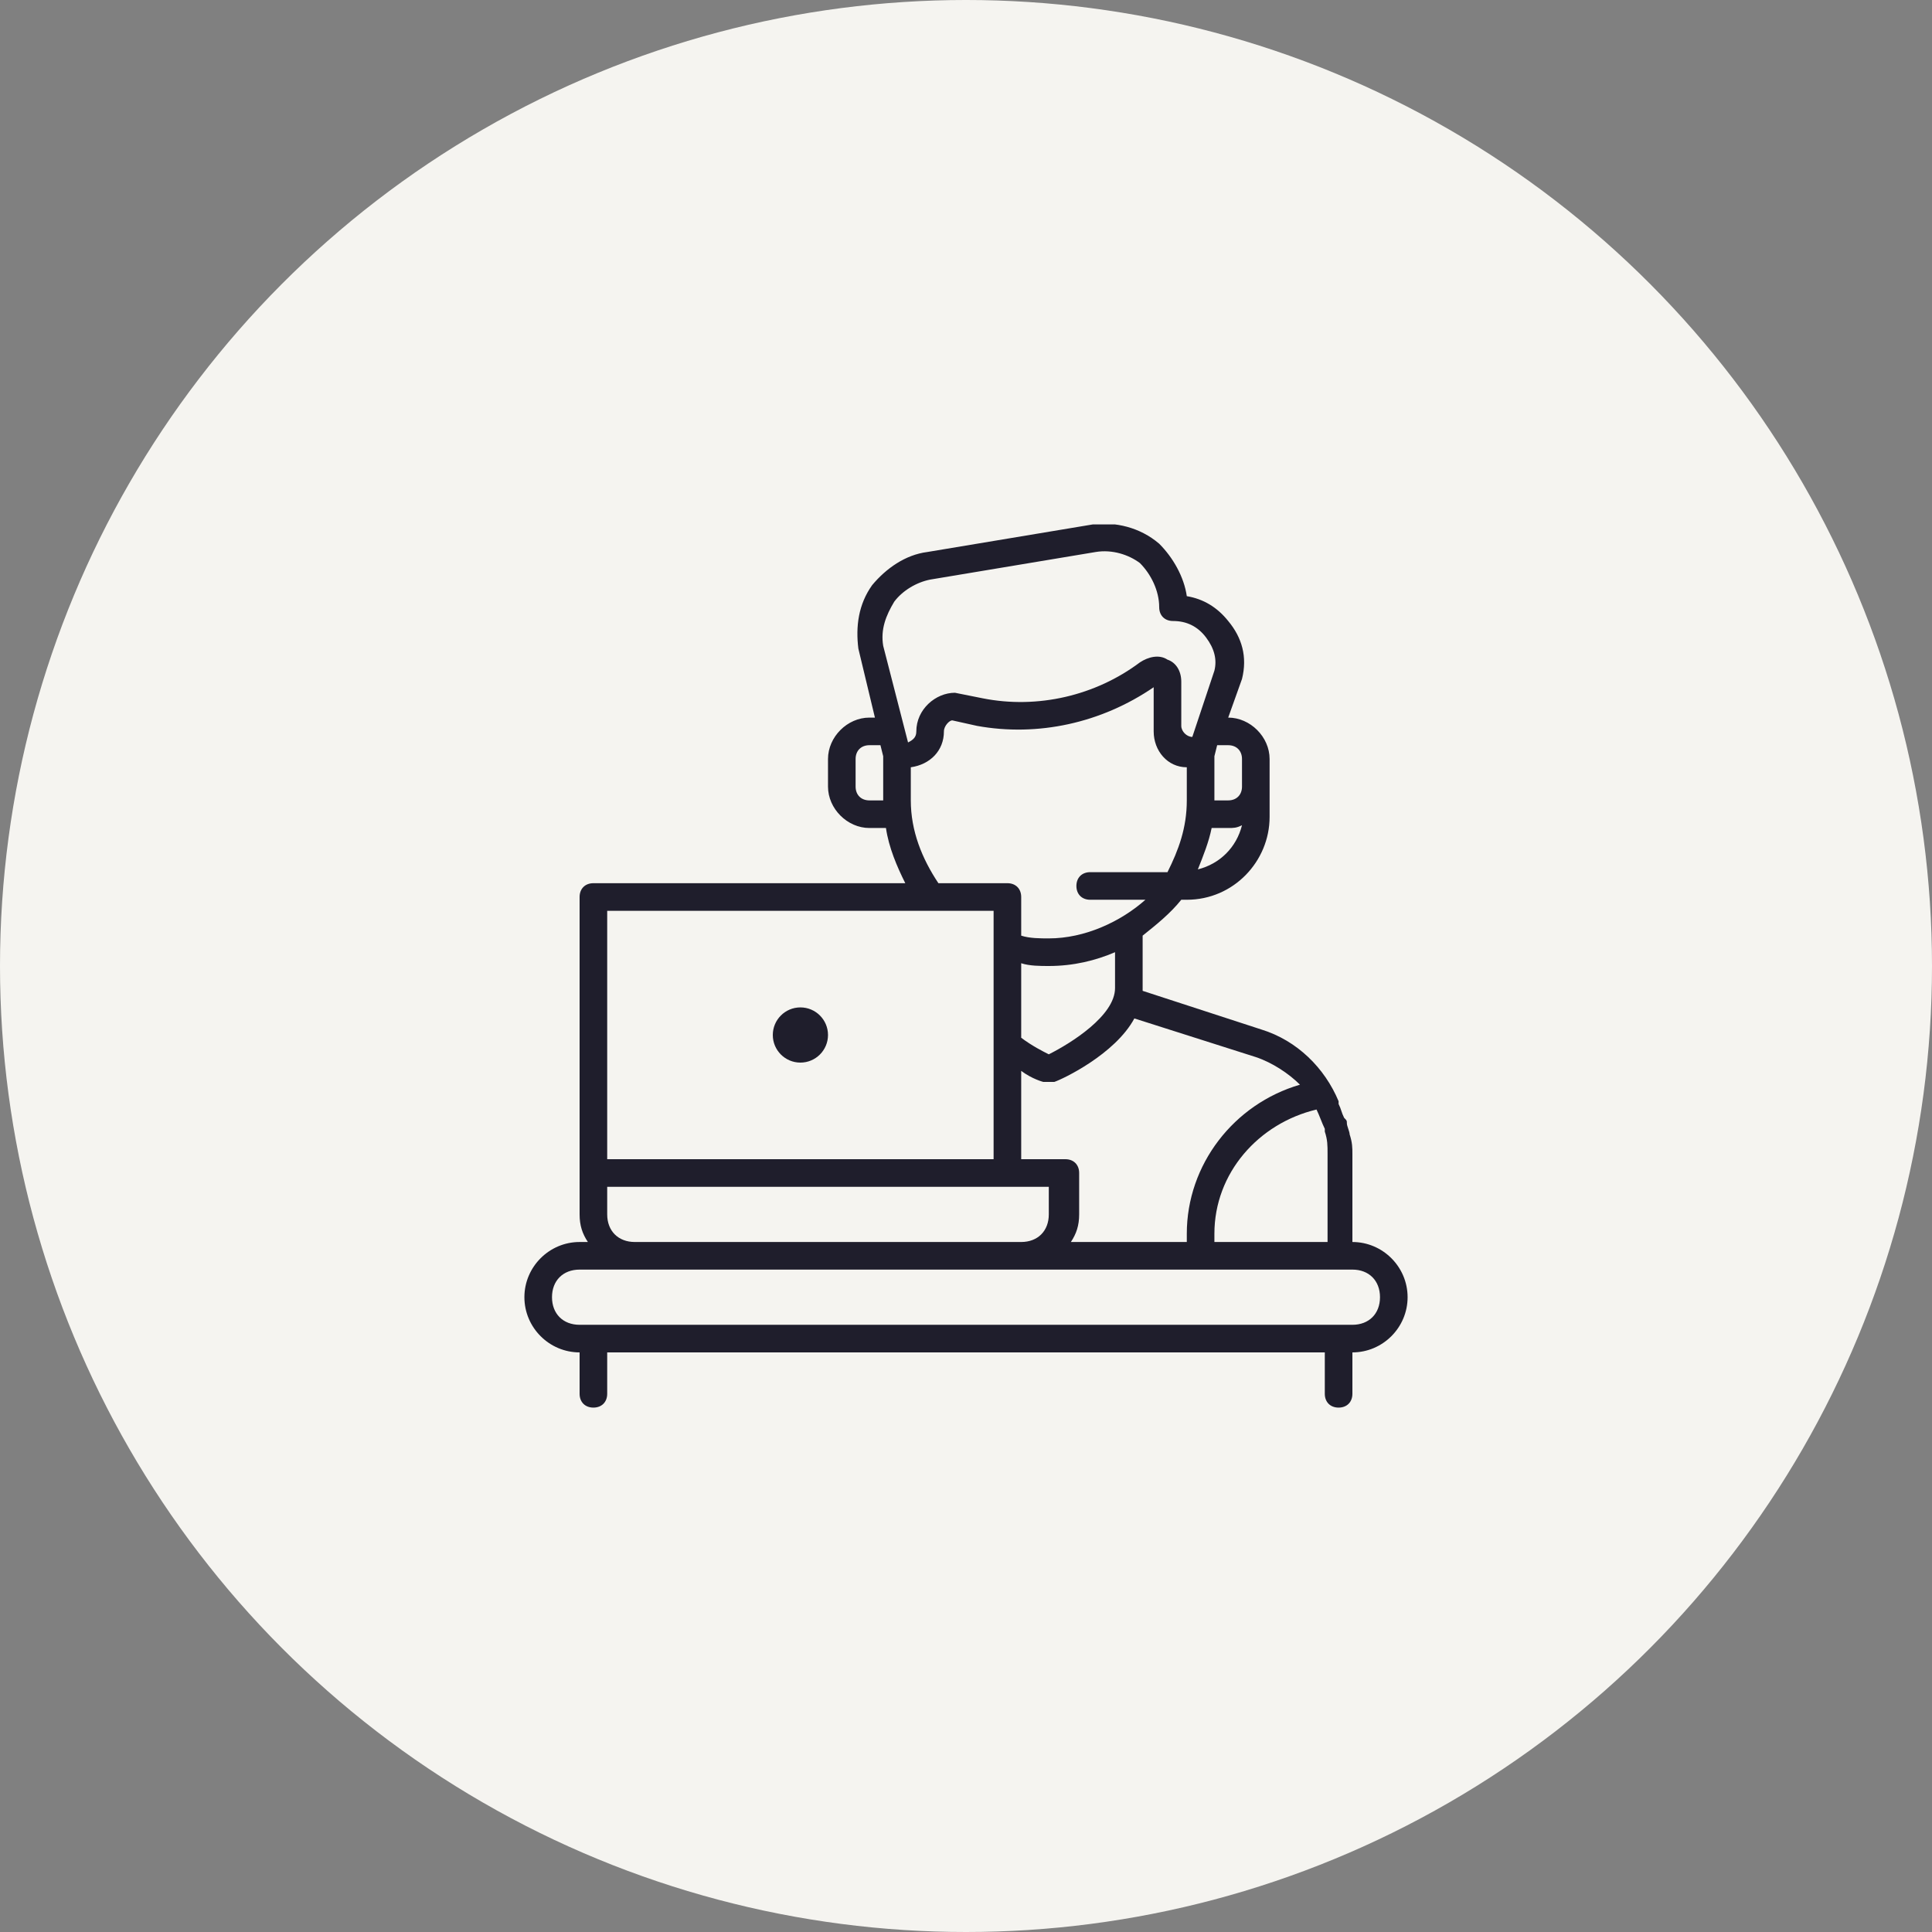
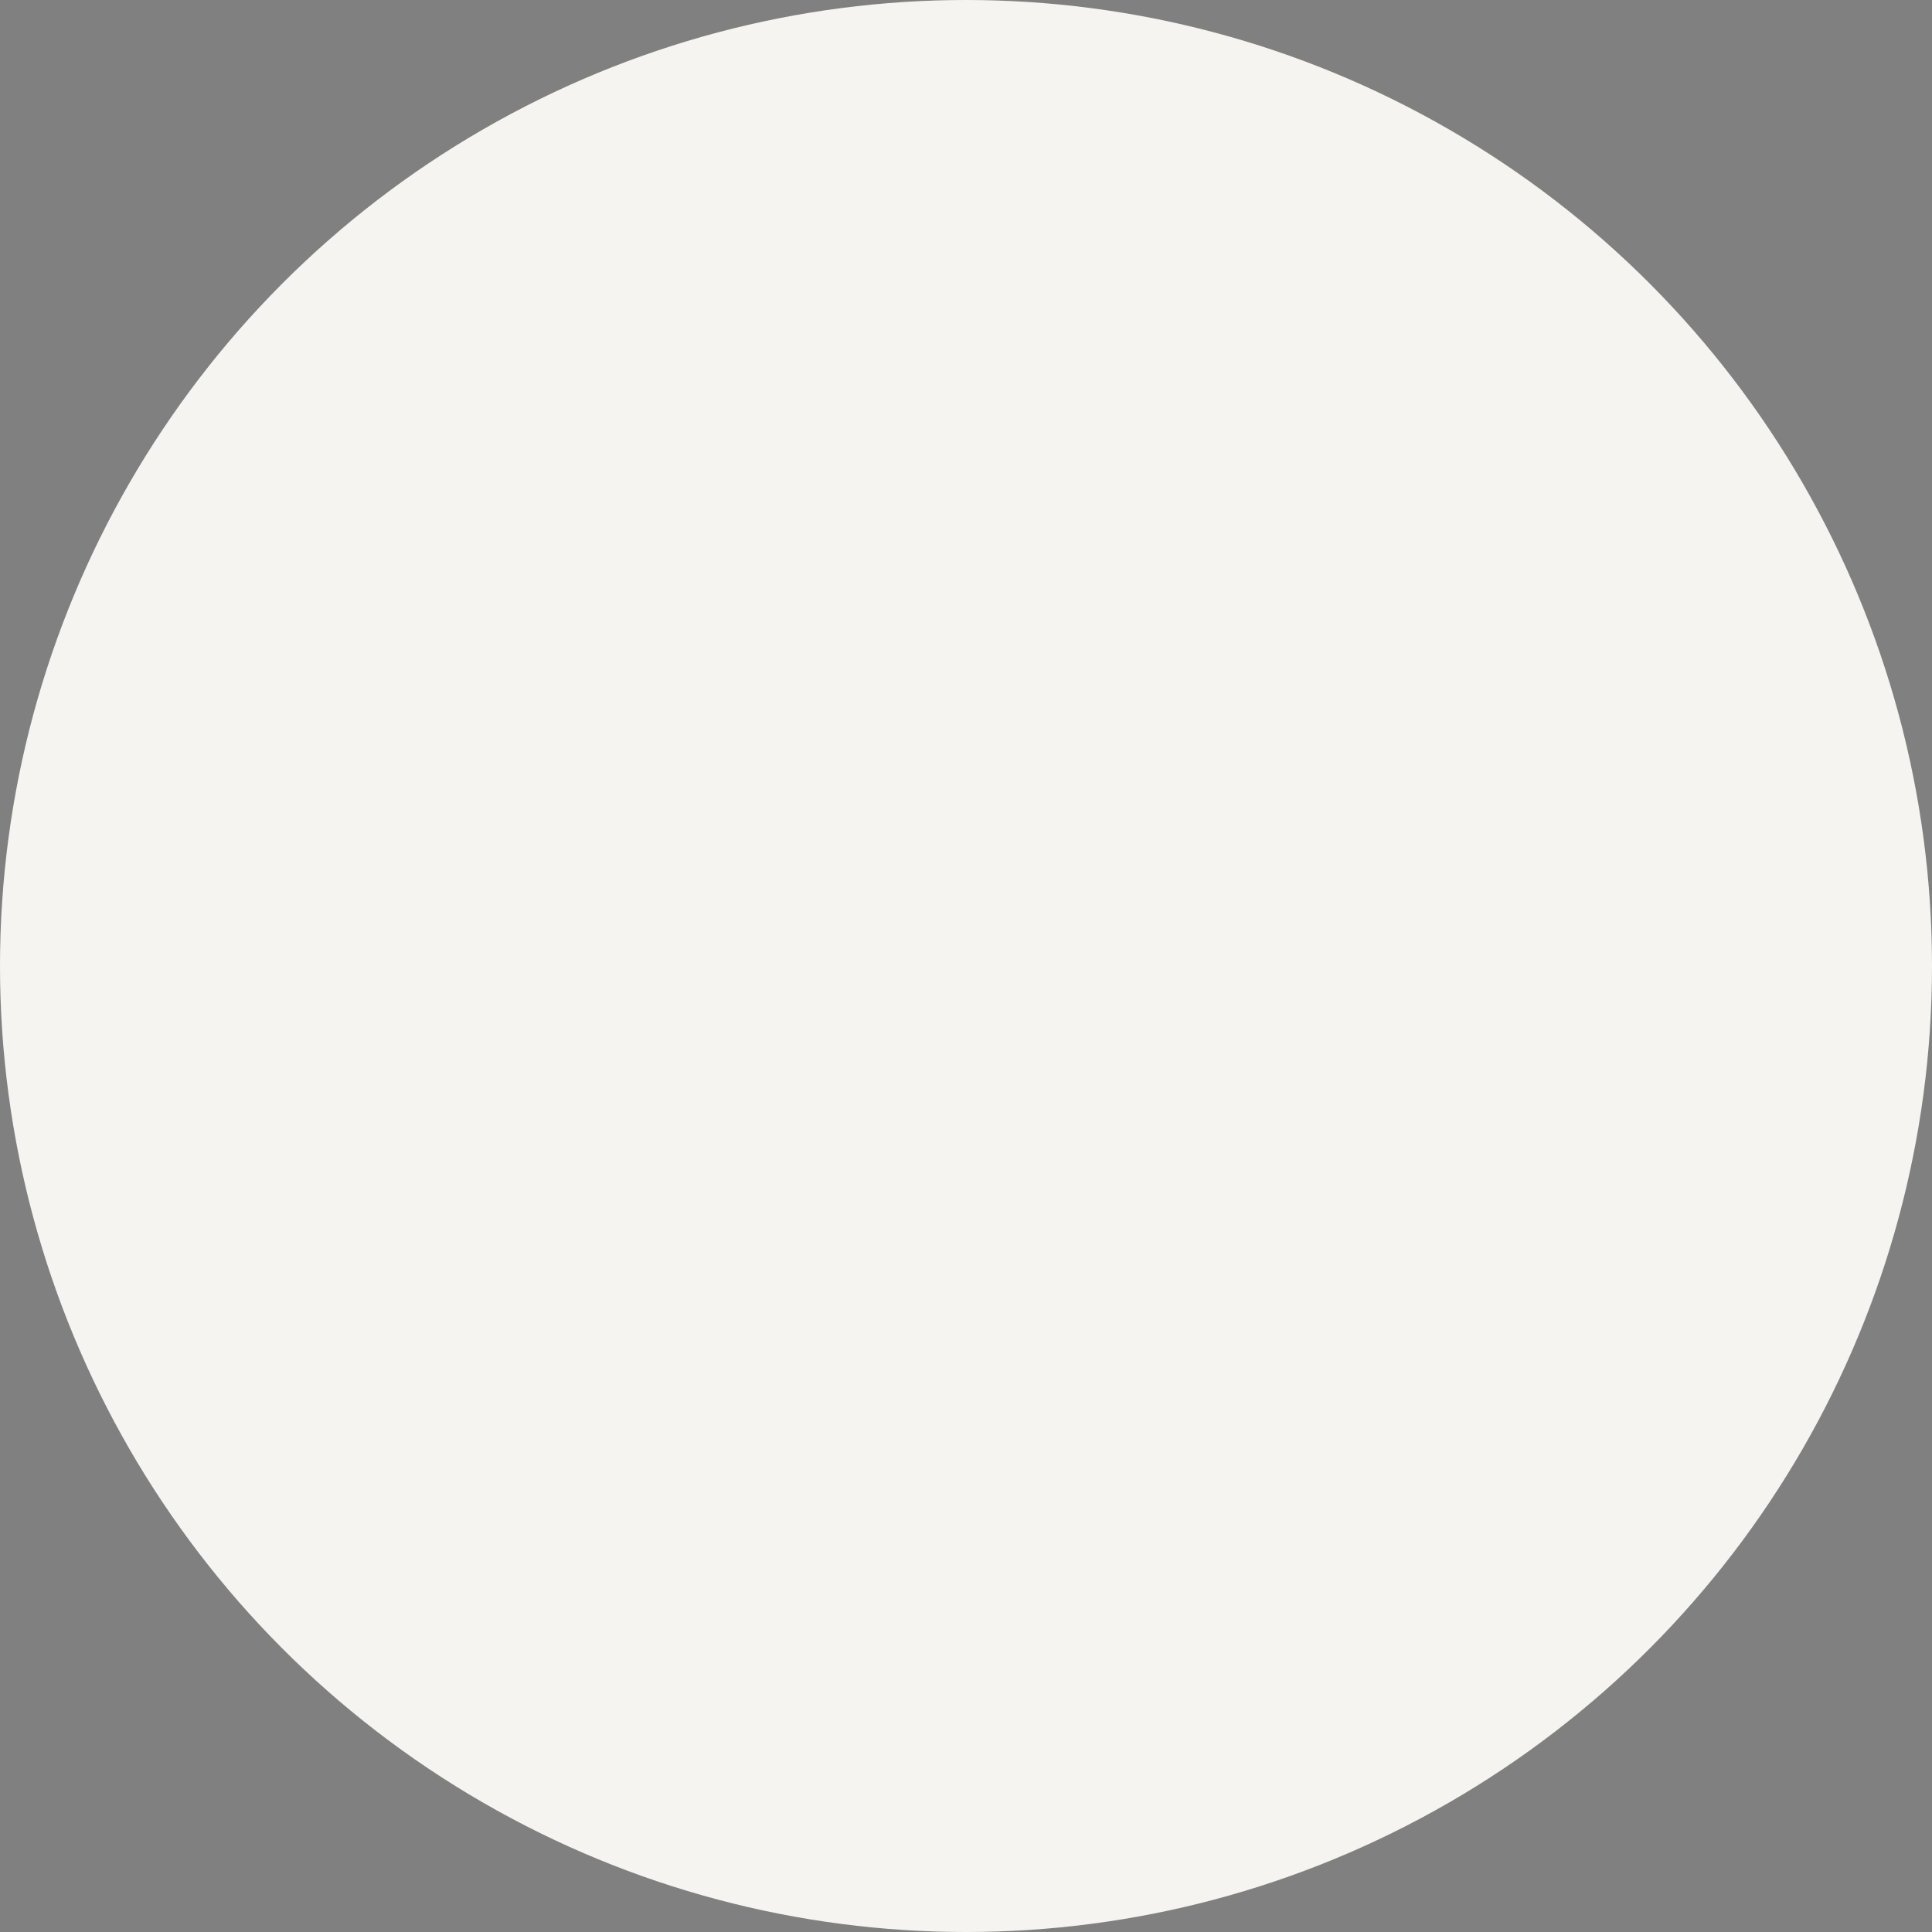
<svg xmlns="http://www.w3.org/2000/svg" width="70" height="70" viewBox="0 0 70 70" fill="none">
  <rect x="0" y="0" width="70" height="70" fill="#808080" stroke="none" />
  <circle cx="35" cy="35" r="35" fill="#F5F4F0" />
  <g clip-path="url(#clip0_4685_3503)">
-     <path d="M49 45V41.8C49 41.6 49 41.4 48.9 41.1C48.9 41 48.8 40.8 48.8 40.7C48.8 40.6 48.8 40.6 48.7 40.5C48.6 40.3 48.6 40.2 48.5 40V39.9C48 38.7 47 37.7 45.7 37.3L41.4 35.9V33.9C41.9 33.5 42.4 33.1 42.8 32.6H43C44.7 32.6 46 31.2 46 29.6V27.5C46 26.7 45.3 26 44.5 26L45 24.6C45.2 23.8 45 23.1 44.5 22.5C44.1 22 43.6 21.7 43 21.6C42.9 20.9 42.5 20.2 42 19.7C41.3 19.1 40.4 18.9 39.6 19L33.6 20C32.8 20.1 32.1 20.6 31.6 21.2C31.1 21.9 31 22.7 31.1 23.5L31.7 26H31.5C30.7 26 30 26.7 30 27.5V28.5C30 29.3 30.7 30 31.5 30H32.1C32.2 30.7 32.5 31.4 32.8 32H21.5C21.2 32 21 32.2 21 32.5V44C21 44.4 21.1 44.7 21.3 45H21C19.9 45 19 45.9 19 47C19 48.1 19.9 49 21 49V50.5C21 50.8 21.2 51 21.5 51C21.8 51 22 50.8 22 50.5V49H48V50.5C48 50.8 48.2 51 48.5 51C48.8 51 49 50.8 49 50.5V49C50.1 49 51 48.1 51 47C51 45.9 50.1 45 49 45ZM44 45V44.7C44 42.5 45.6 40.7 47.7 40.2C47.8 40.4 47.9 40.7 48 40.9V41C48.1 41.3 48.1 41.5 48.1 41.8V45H44ZM45.5 38.3C46.1 38.5 46.7 38.9 47.1 39.3C44.7 40 43 42.2 43 44.7V45H38.8C39 44.7 39.1 44.4 39.1 44V42.5C39.1 42.2 38.9 42 38.6 42H37V38.8C37.4 39.1 37.8 39.2 37.8 39.2H38.2C38.5 39.1 40.4 38.2 41.1 36.9L45.5 38.3ZM40.4 35.8C40.4 36.8 38.8 37.8 38 38.2C37.8 38.1 37.4 37.9 37 37.6V34.9C37.3 35 37.7 35 38 35C38.9 35 39.7 34.8 40.4 34.5V35.8ZM43.4 31.5C43.6 31 43.8 30.5 43.9 30H44.5C44.7 30 44.8 30 45 29.9C44.8 30.7 44.2 31.3 43.4 31.5ZM44.5 27C44.8 27 45 27.2 45 27.5V28.5C45 28.8 44.8 29 44.5 29H44V27.5V27.4L44.1 27H44.5ZM32.4 21.8C32.7 21.4 33.2 21.1 33.7 21L39.7 20C40.3 19.9 40.9 20.1 41.3 20.4C41.7 20.8 42 21.4 42 22C42 22.3 42.2 22.5 42.5 22.5C43 22.5 43.4 22.7 43.7 23.1C44 23.5 44.1 23.9 44 24.3L43.2 26.7C43 26.7 42.8 26.5 42.8 26.3V24.7C42.8 24.3 42.6 24 42.3 23.9C42 23.7 41.6 23.8 41.3 24C39.7 25.2 37.6 25.7 35.6 25.3L34.6 25.1C33.9 25.1 33.2 25.7 33.2 26.5C33.2 26.7 33.1 26.8 32.9 26.9L32 23.4C31.9 22.8 32.1 22.3 32.4 21.8ZM32 29H31.5C31.2 29 31 28.8 31 28.5V27.5C31 27.2 31.2 27 31.5 27H31.9L32 27.4V29ZM33 29V27.8C33.7 27.7 34.2 27.2 34.2 26.5C34.2 26.3 34.4 26.1 34.5 26.1L35.4 26.3C37.6 26.7 39.9 26.2 41.8 24.9V26.5C41.8 27.2 42.3 27.8 43 27.8V29C43 30 42.7 30.8 42.3 31.6H39.5C39.2 31.6 39 31.8 39 32.1C39 32.4 39.2 32.6 39.5 32.6H41.5C40.6 33.4 39.3 34 38 34C37.7 34 37.3 34 37 33.9V32.5C37 32.2 36.8 32 36.5 32H34C33.4 31.1 33 30.1 33 29ZM22 33H36V42H22V33ZM22 44V43H38V44C38 44.6 37.6 45 37 45H23C22.4 45 22 44.6 22 44ZM49 48H21C20.4 48 20 47.6 20 47C20 46.4 20.4 46 21 46H49C49.6 46 50 46.4 50 47C50 47.6 49.6 48 49 48Z" fill="#1F1E2C" />
-     <path d="M29 38.5C29.552 38.5 30 38.052 30 37.5C30 36.948 29.552 36.5 29 36.5C28.448 36.5 28 36.948 28 37.5C28 38.052 28.448 38.5 29 38.5Z" fill="#1F1E2C" />
-   </g>
+     </g>
  <defs>
    <clipPath id="clip0_4685_3503">
-       <rect width="32" height="32" fill="white" transform="translate(19 19)" />
-     </clipPath>
+       </clipPath>
  </defs>
</svg>